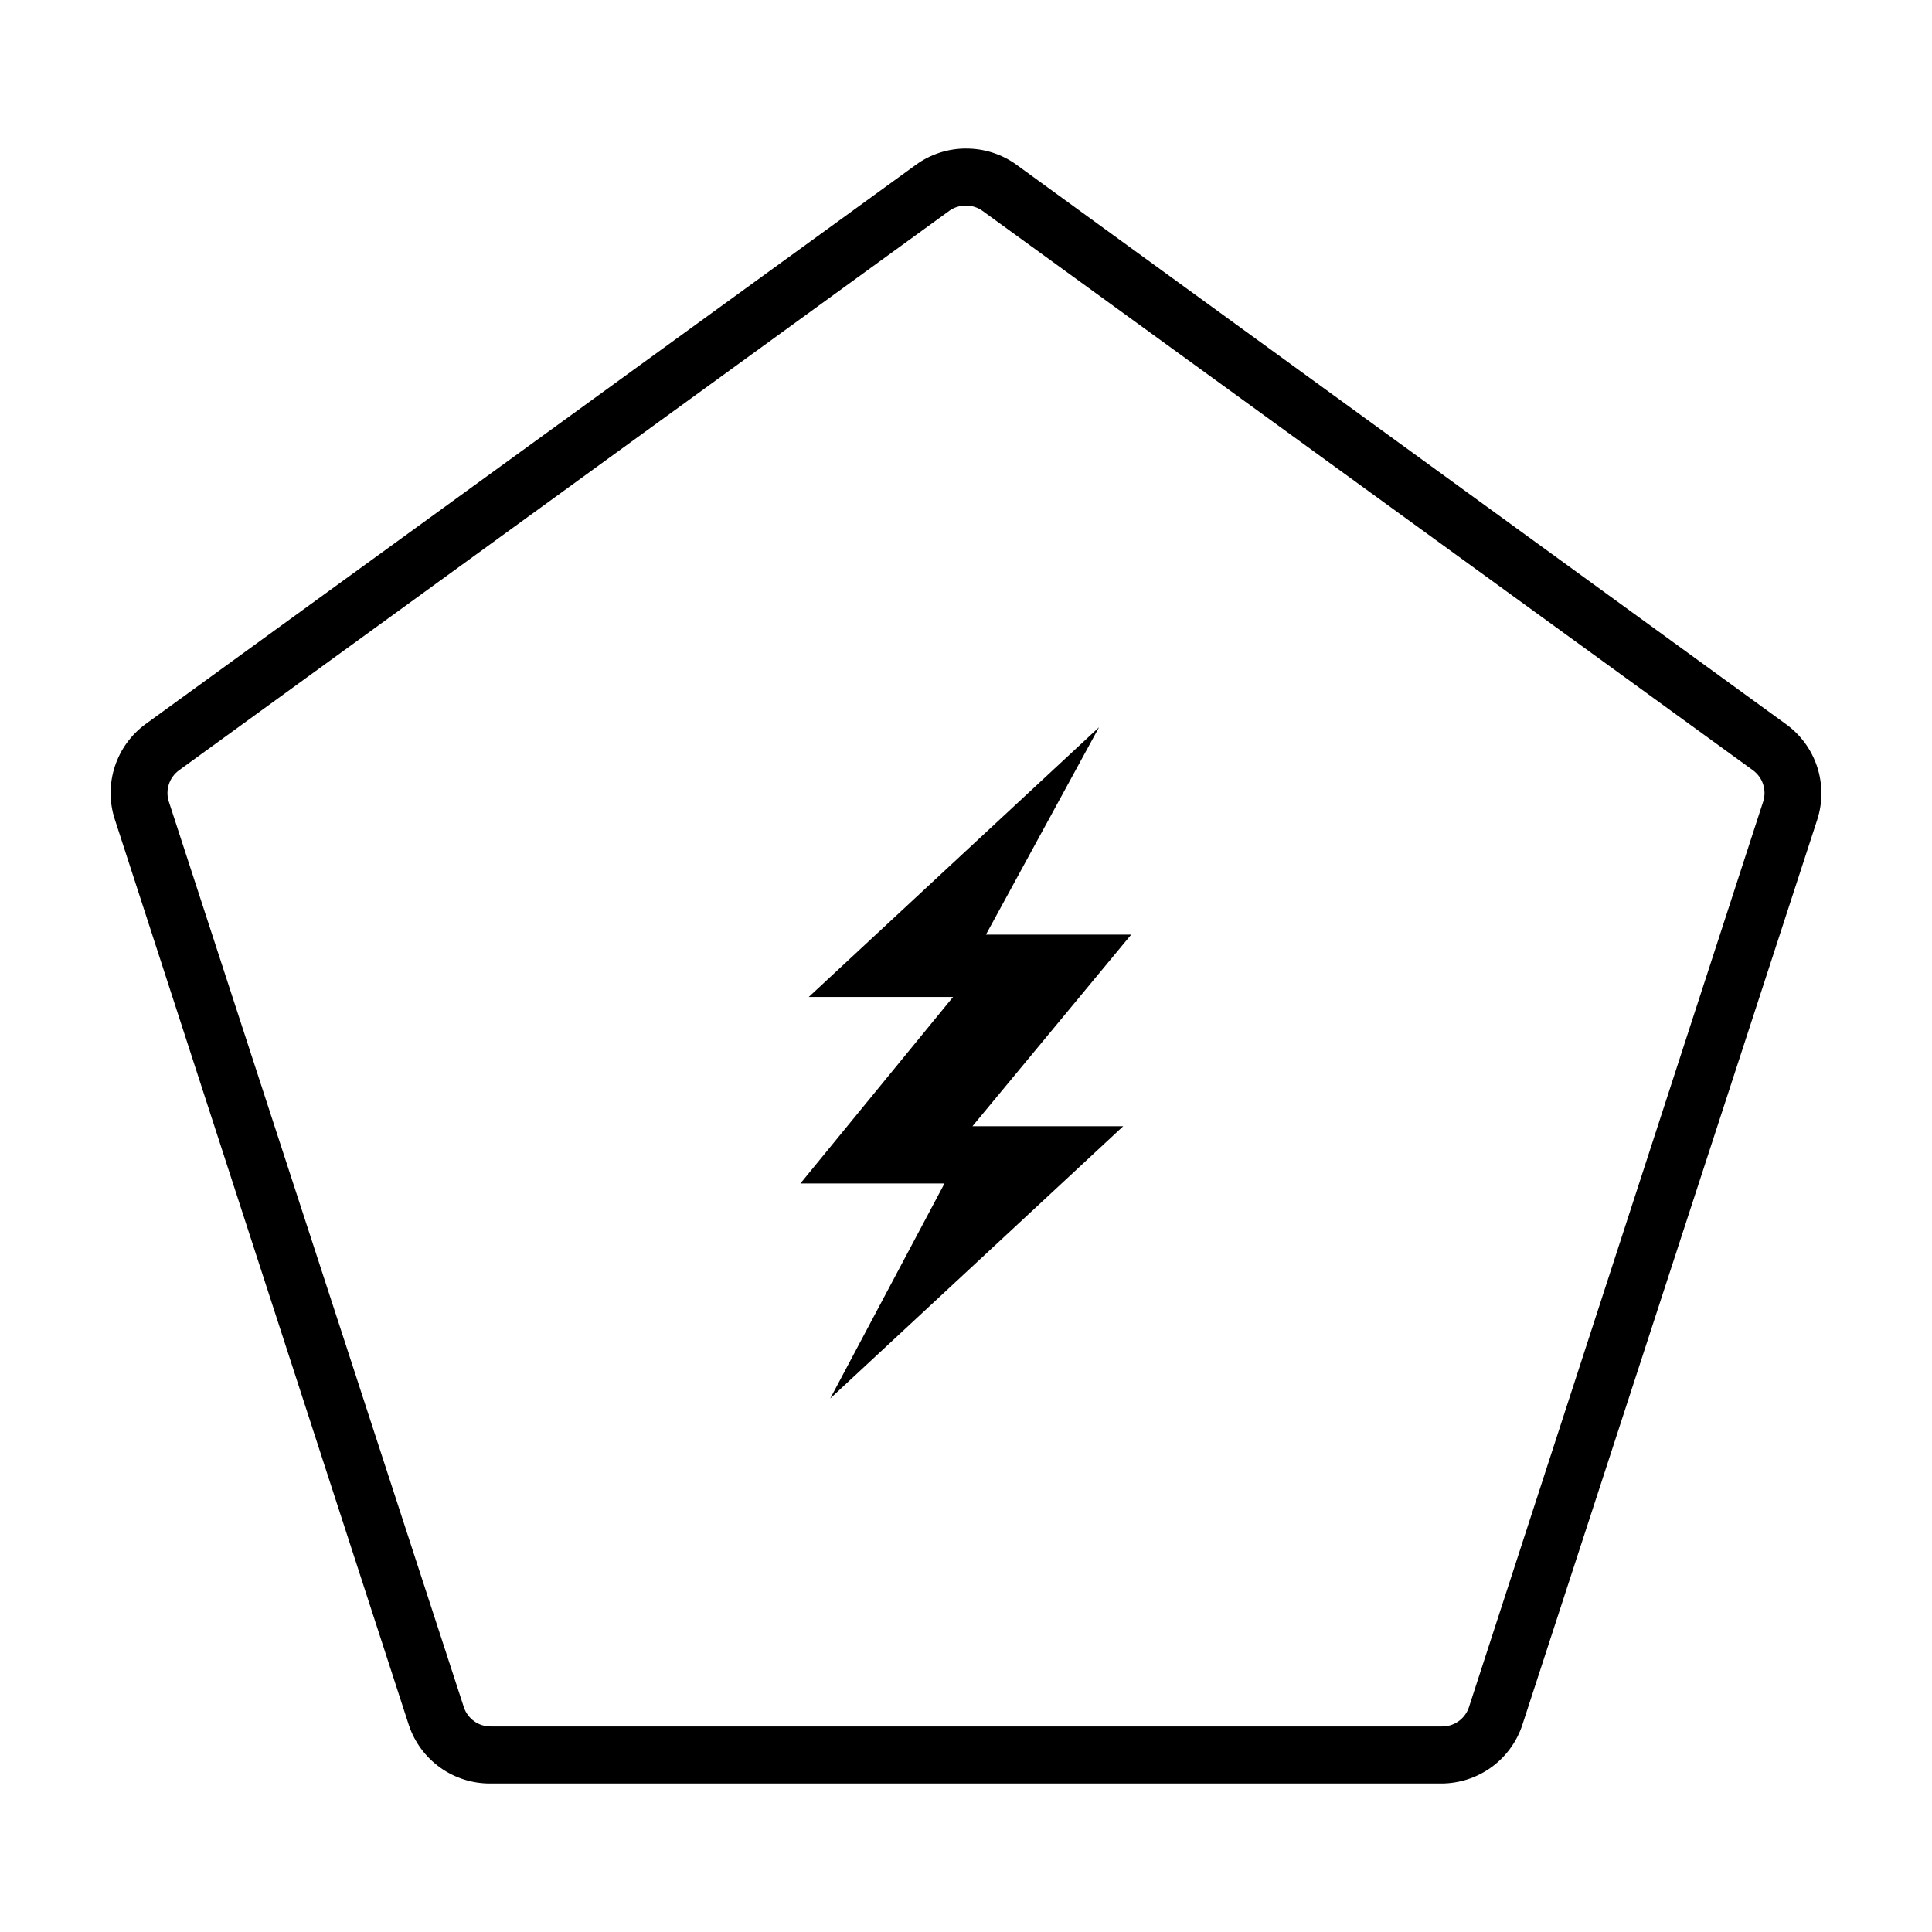
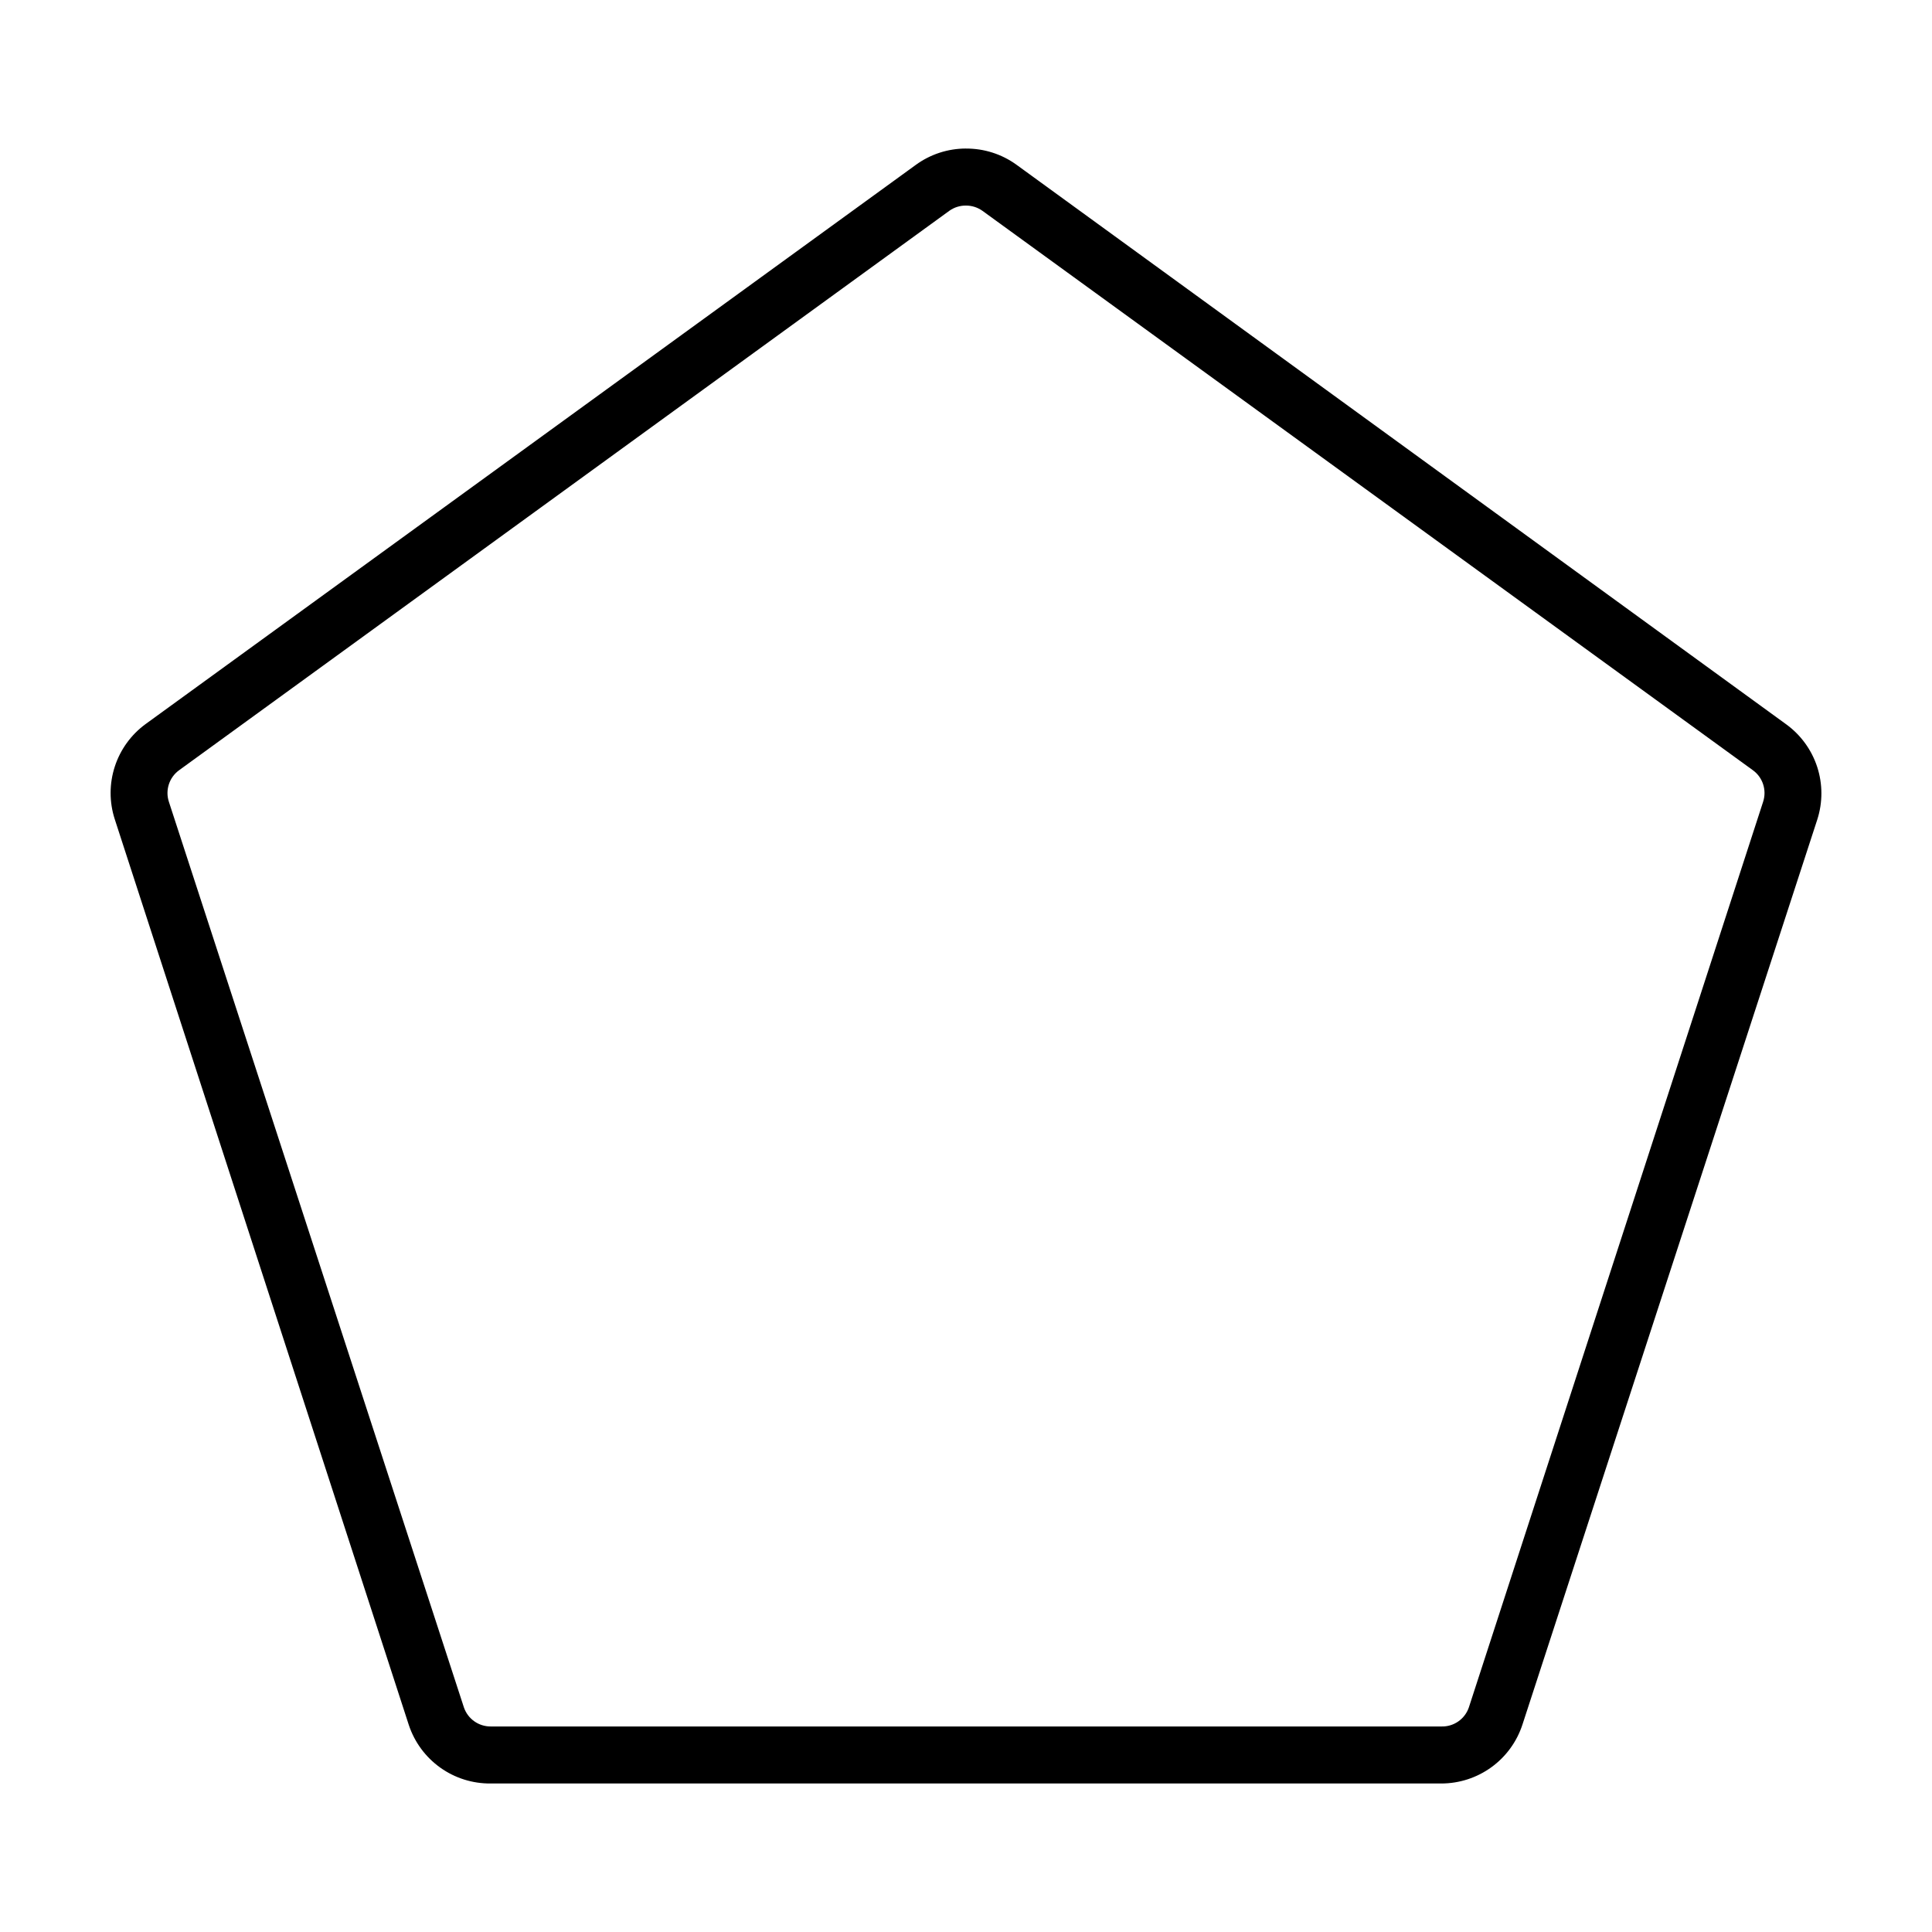
<svg xmlns="http://www.w3.org/2000/svg" fill="#000000" width="800px" height="800px" version="1.1" viewBox="144 144 512 512">
  <g>
    <path d="m400 198.48c1.57-0.004 3.106 0.488 4.383 1.41l204.14 148.22c2.633 1.898 3.731 5.281 2.723 8.363l-77.988 240.02c-1.062 3.102-4.027 5.148-7.309 5.039h-251.9c-3.207 0.02-6.066-2.008-7.106-5.039l-78.191-240.02c-1.008-3.082 0.094-6.465 2.723-8.363l204.14-148.27c1.281-0.902 2.812-1.379 4.383-1.359m0-15.113v-0.004c-4.781 0-9.438 1.516-13.301 4.332l-204.09 148.17c-3.844 2.801-6.707 6.746-8.18 11.266-1.477 4.523-1.488 9.395-0.031 13.926l77.938 240.07c1.508 4.555 4.422 8.512 8.324 11.301s8.594 4.266 13.391 4.215h251.9c4.777 0 9.43-1.512 13.293-4.316 3.867-2.805 6.742-6.762 8.223-11.301l78.141-239.86c1.453-4.531 1.441-9.402-0.031-13.926-1.477-4.519-4.34-8.465-8.184-11.266l-204.09-148.37c-3.875-2.781-8.531-4.262-13.301-4.234z" />
-     <path d="m394.3 457.63h-38.188l40.457-49.422h-38.242l76.934-71.492-29.977 54.969h38.492l-42.07 50.781h39.953l-77.637 72.145z" />
  </g>
</svg>